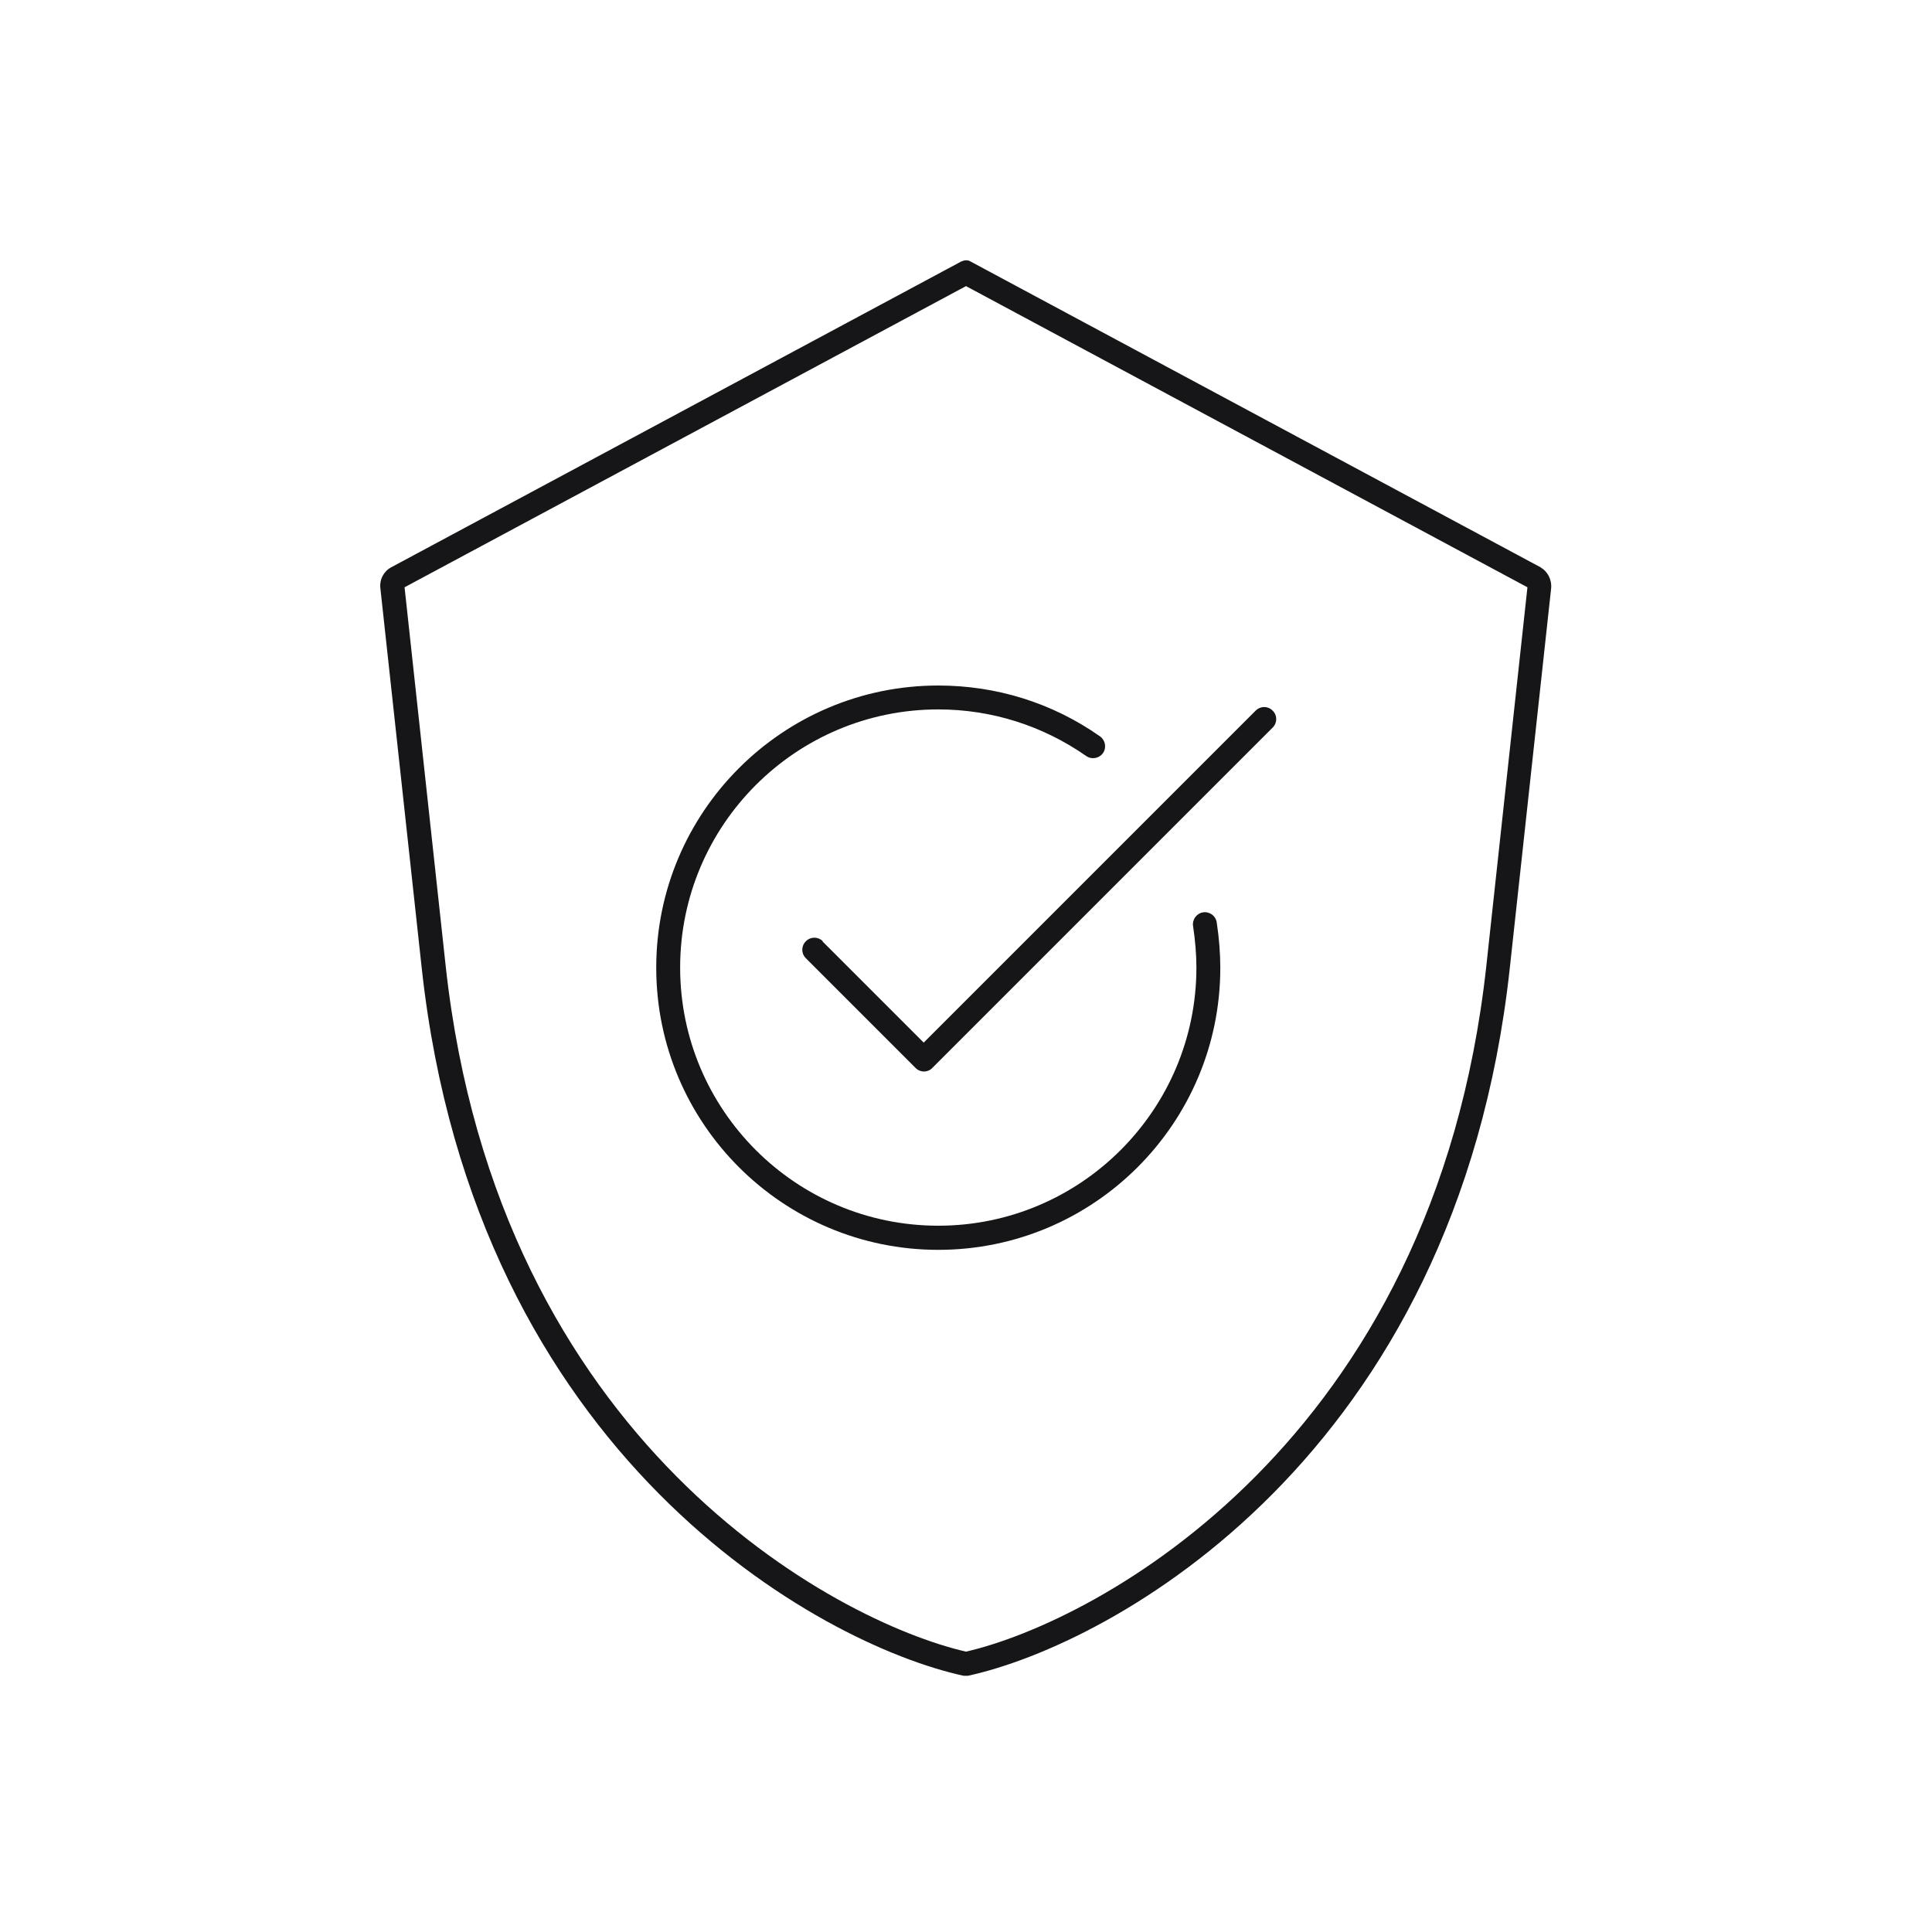
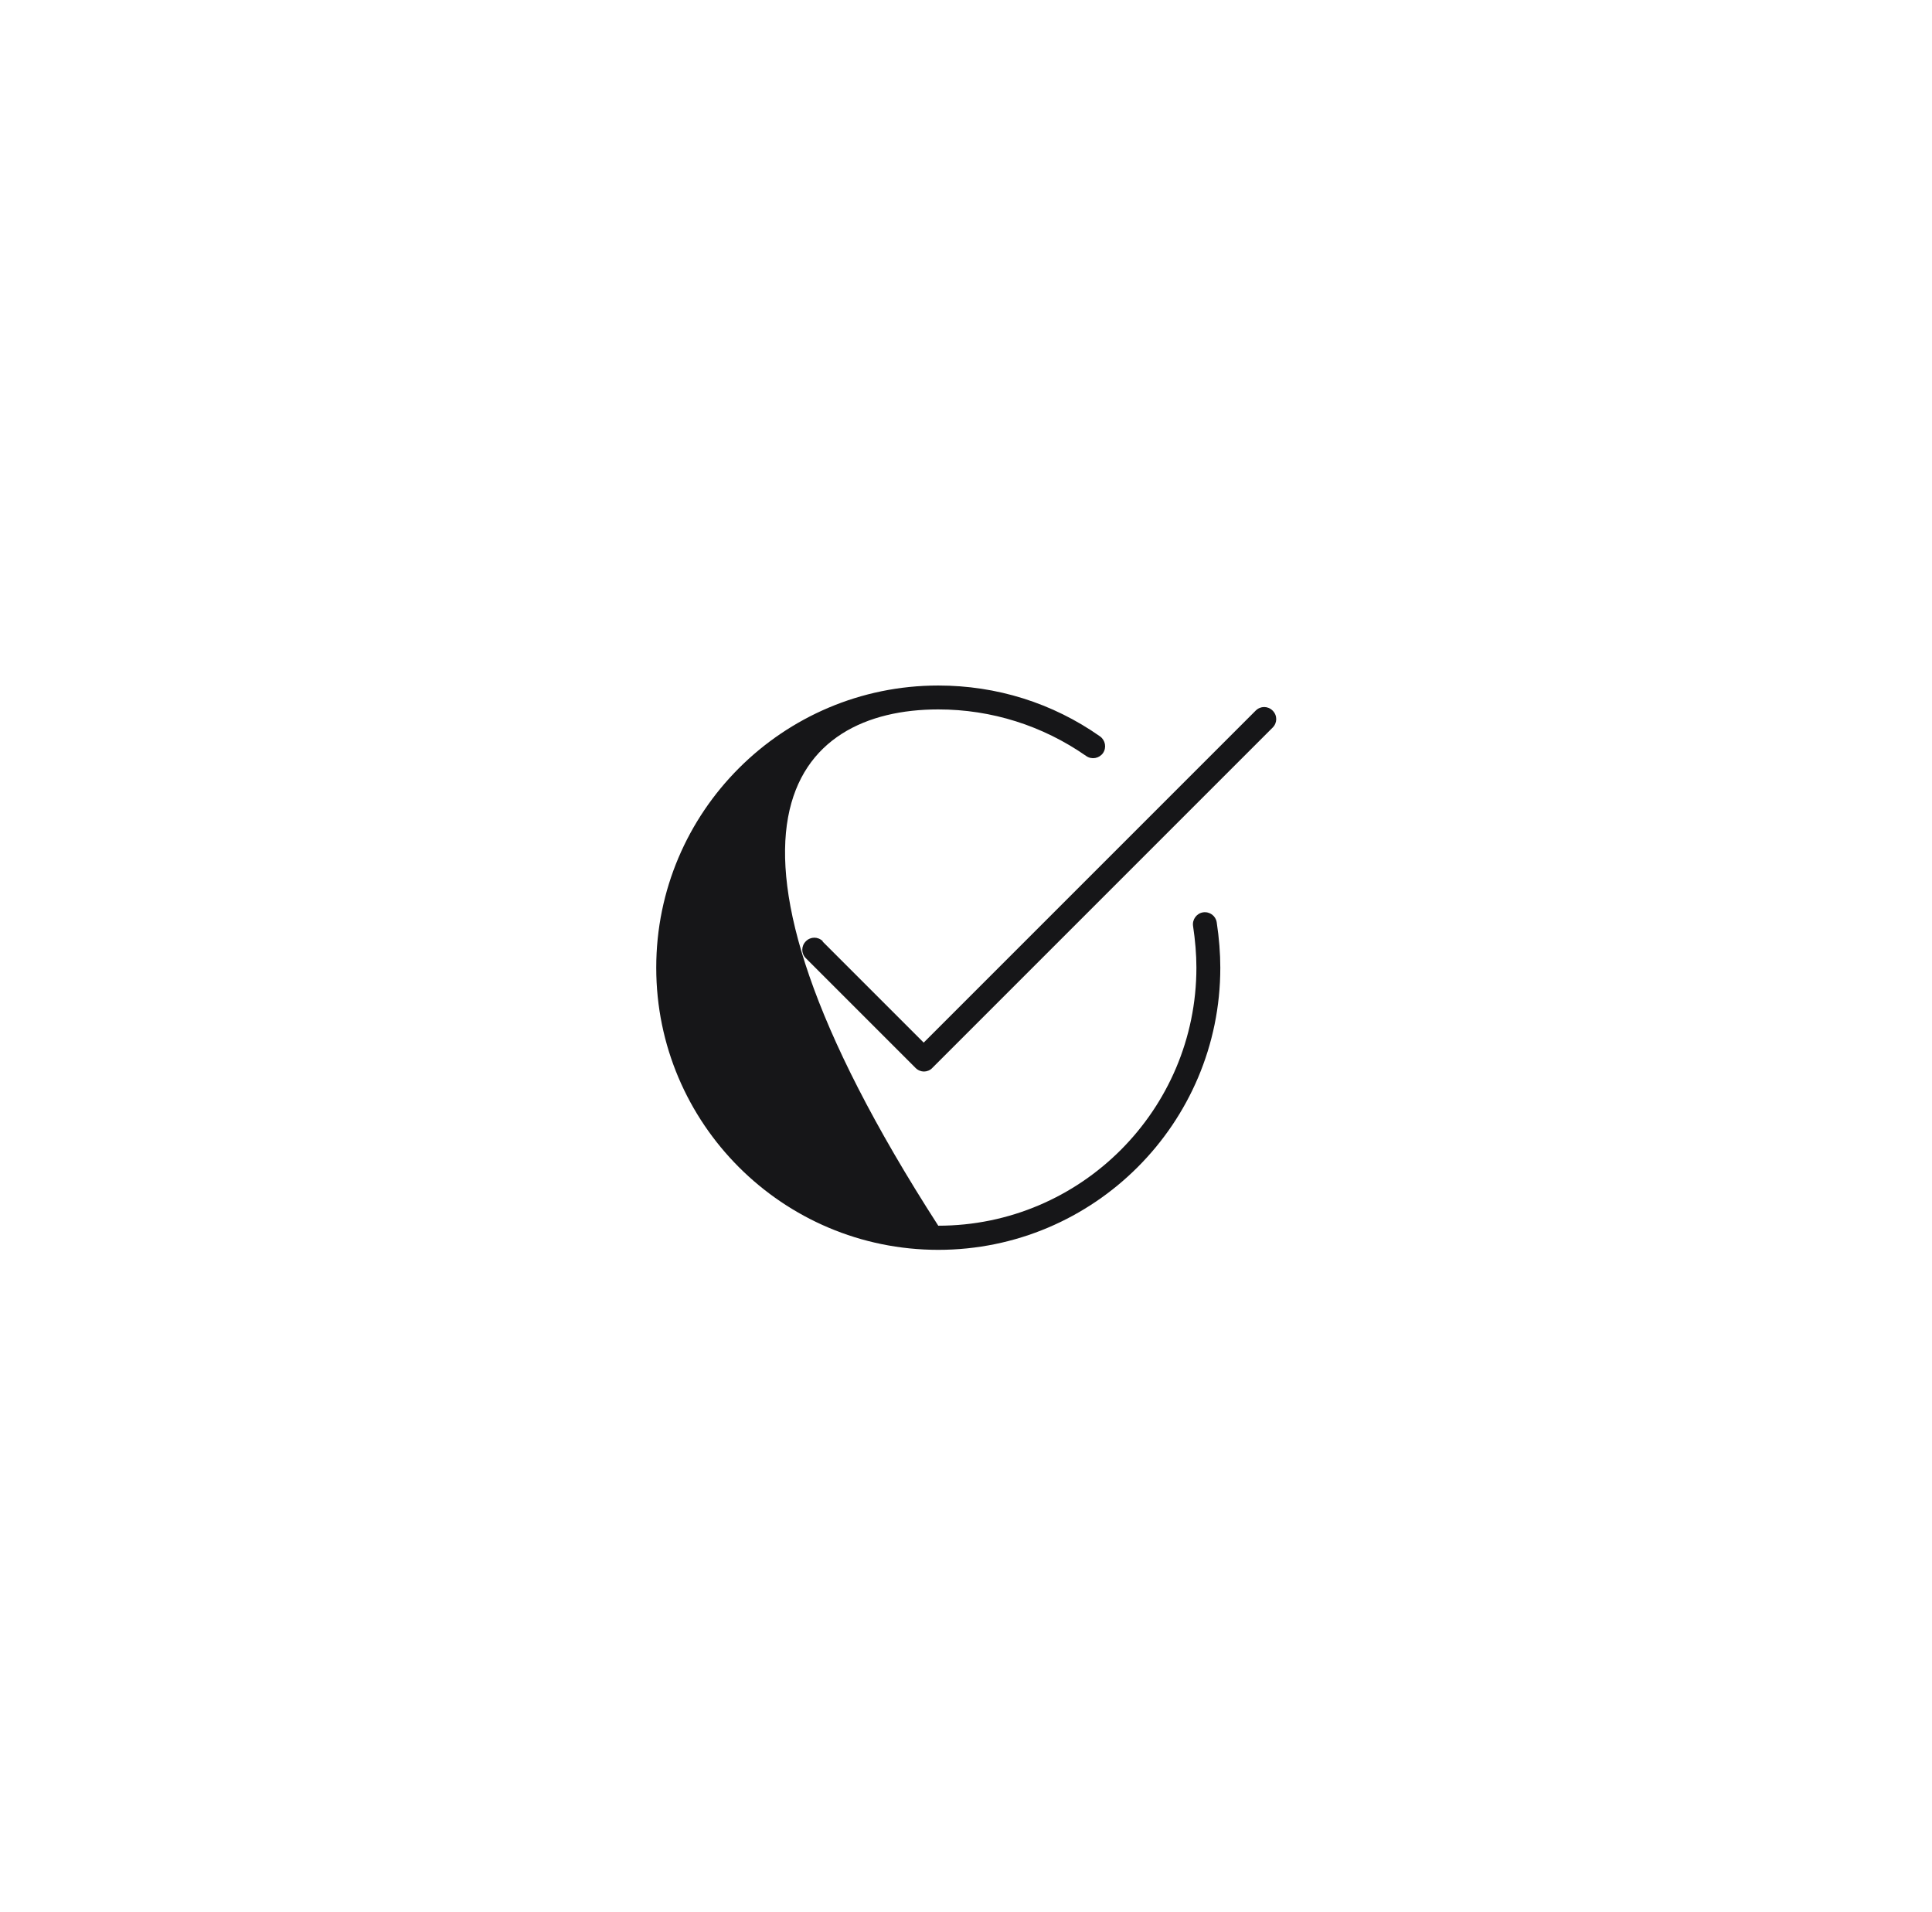
<svg xmlns="http://www.w3.org/2000/svg" width="97" height="96" viewBox="0 0 97 96" fill="none">
-   <path d="M77.36 28.488L48.728 13.128C48.656 13.08 48.584 13.068 48.5 13.068C48.428 13.068 48.344 13.092 48.26 13.128L19.628 28.488C19.256 28.692 19.04 29.112 19.1 29.556L21.176 48.624C23.852 73.14 41.156 82.56 48.38 84.132H48.596C55.82 82.56 73.124 73.164 75.8 48.624L77.876 29.556C77.924 29.112 77.708 28.692 77.348 28.488H77.36ZM74.624 48.492C72.008 72.456 55.028 81.42 48.5 82.92C41.972 81.42 24.992 72.456 22.376 48.492L20.312 29.484L48.5 14.364L76.688 29.484L74.624 48.492Z" fill="#161618" />
  <path d="M41.312 47.256C41.072 47.016 40.7 47.016 40.46 47.256C40.22 47.496 40.22 47.868 40.46 48.108L45.968 53.616C46.088 53.736 46.244 53.796 46.388 53.796C46.532 53.796 46.7 53.736 46.808 53.616L63.896 36.528C64.136 36.288 64.136 35.916 63.896 35.676C63.656 35.436 63.284 35.436 63.044 35.676L46.376 52.344L41.3 47.268L41.312 47.256Z" fill="#161618" />
-   <path d="M32.948 48.588C32.948 56.4 39.296 62.748 47.108 62.748C54.92 62.748 61.268 56.4 61.268 48.588C61.268 47.868 61.208 47.1 61.088 46.308C61.04 45.984 60.74 45.756 60.404 45.804C60.08 45.852 59.852 46.164 59.9 46.488C60.008 47.208 60.068 47.916 60.068 48.576C60.068 55.716 54.26 61.536 47.108 61.536C39.956 61.536 34.148 55.728 34.148 48.576C34.148 41.424 39.956 35.616 47.108 35.616C49.784 35.616 52.352 36.432 54.536 37.956C54.812 38.148 55.184 38.076 55.376 37.812C55.568 37.536 55.496 37.164 55.232 36.972C52.844 35.292 50.036 34.416 47.108 34.416C39.296 34.416 32.948 40.764 32.948 48.576V48.588Z" fill="#161618" />
+   <path d="M32.948 48.588C32.948 56.4 39.296 62.748 47.108 62.748C54.92 62.748 61.268 56.4 61.268 48.588C61.268 47.868 61.208 47.1 61.088 46.308C61.04 45.984 60.74 45.756 60.404 45.804C60.08 45.852 59.852 46.164 59.9 46.488C60.008 47.208 60.068 47.916 60.068 48.576C60.068 55.716 54.26 61.536 47.108 61.536C34.148 41.424 39.956 35.616 47.108 35.616C49.784 35.616 52.352 36.432 54.536 37.956C54.812 38.148 55.184 38.076 55.376 37.812C55.568 37.536 55.496 37.164 55.232 36.972C52.844 35.292 50.036 34.416 47.108 34.416C39.296 34.416 32.948 40.764 32.948 48.576V48.588Z" fill="#161618" />
</svg>